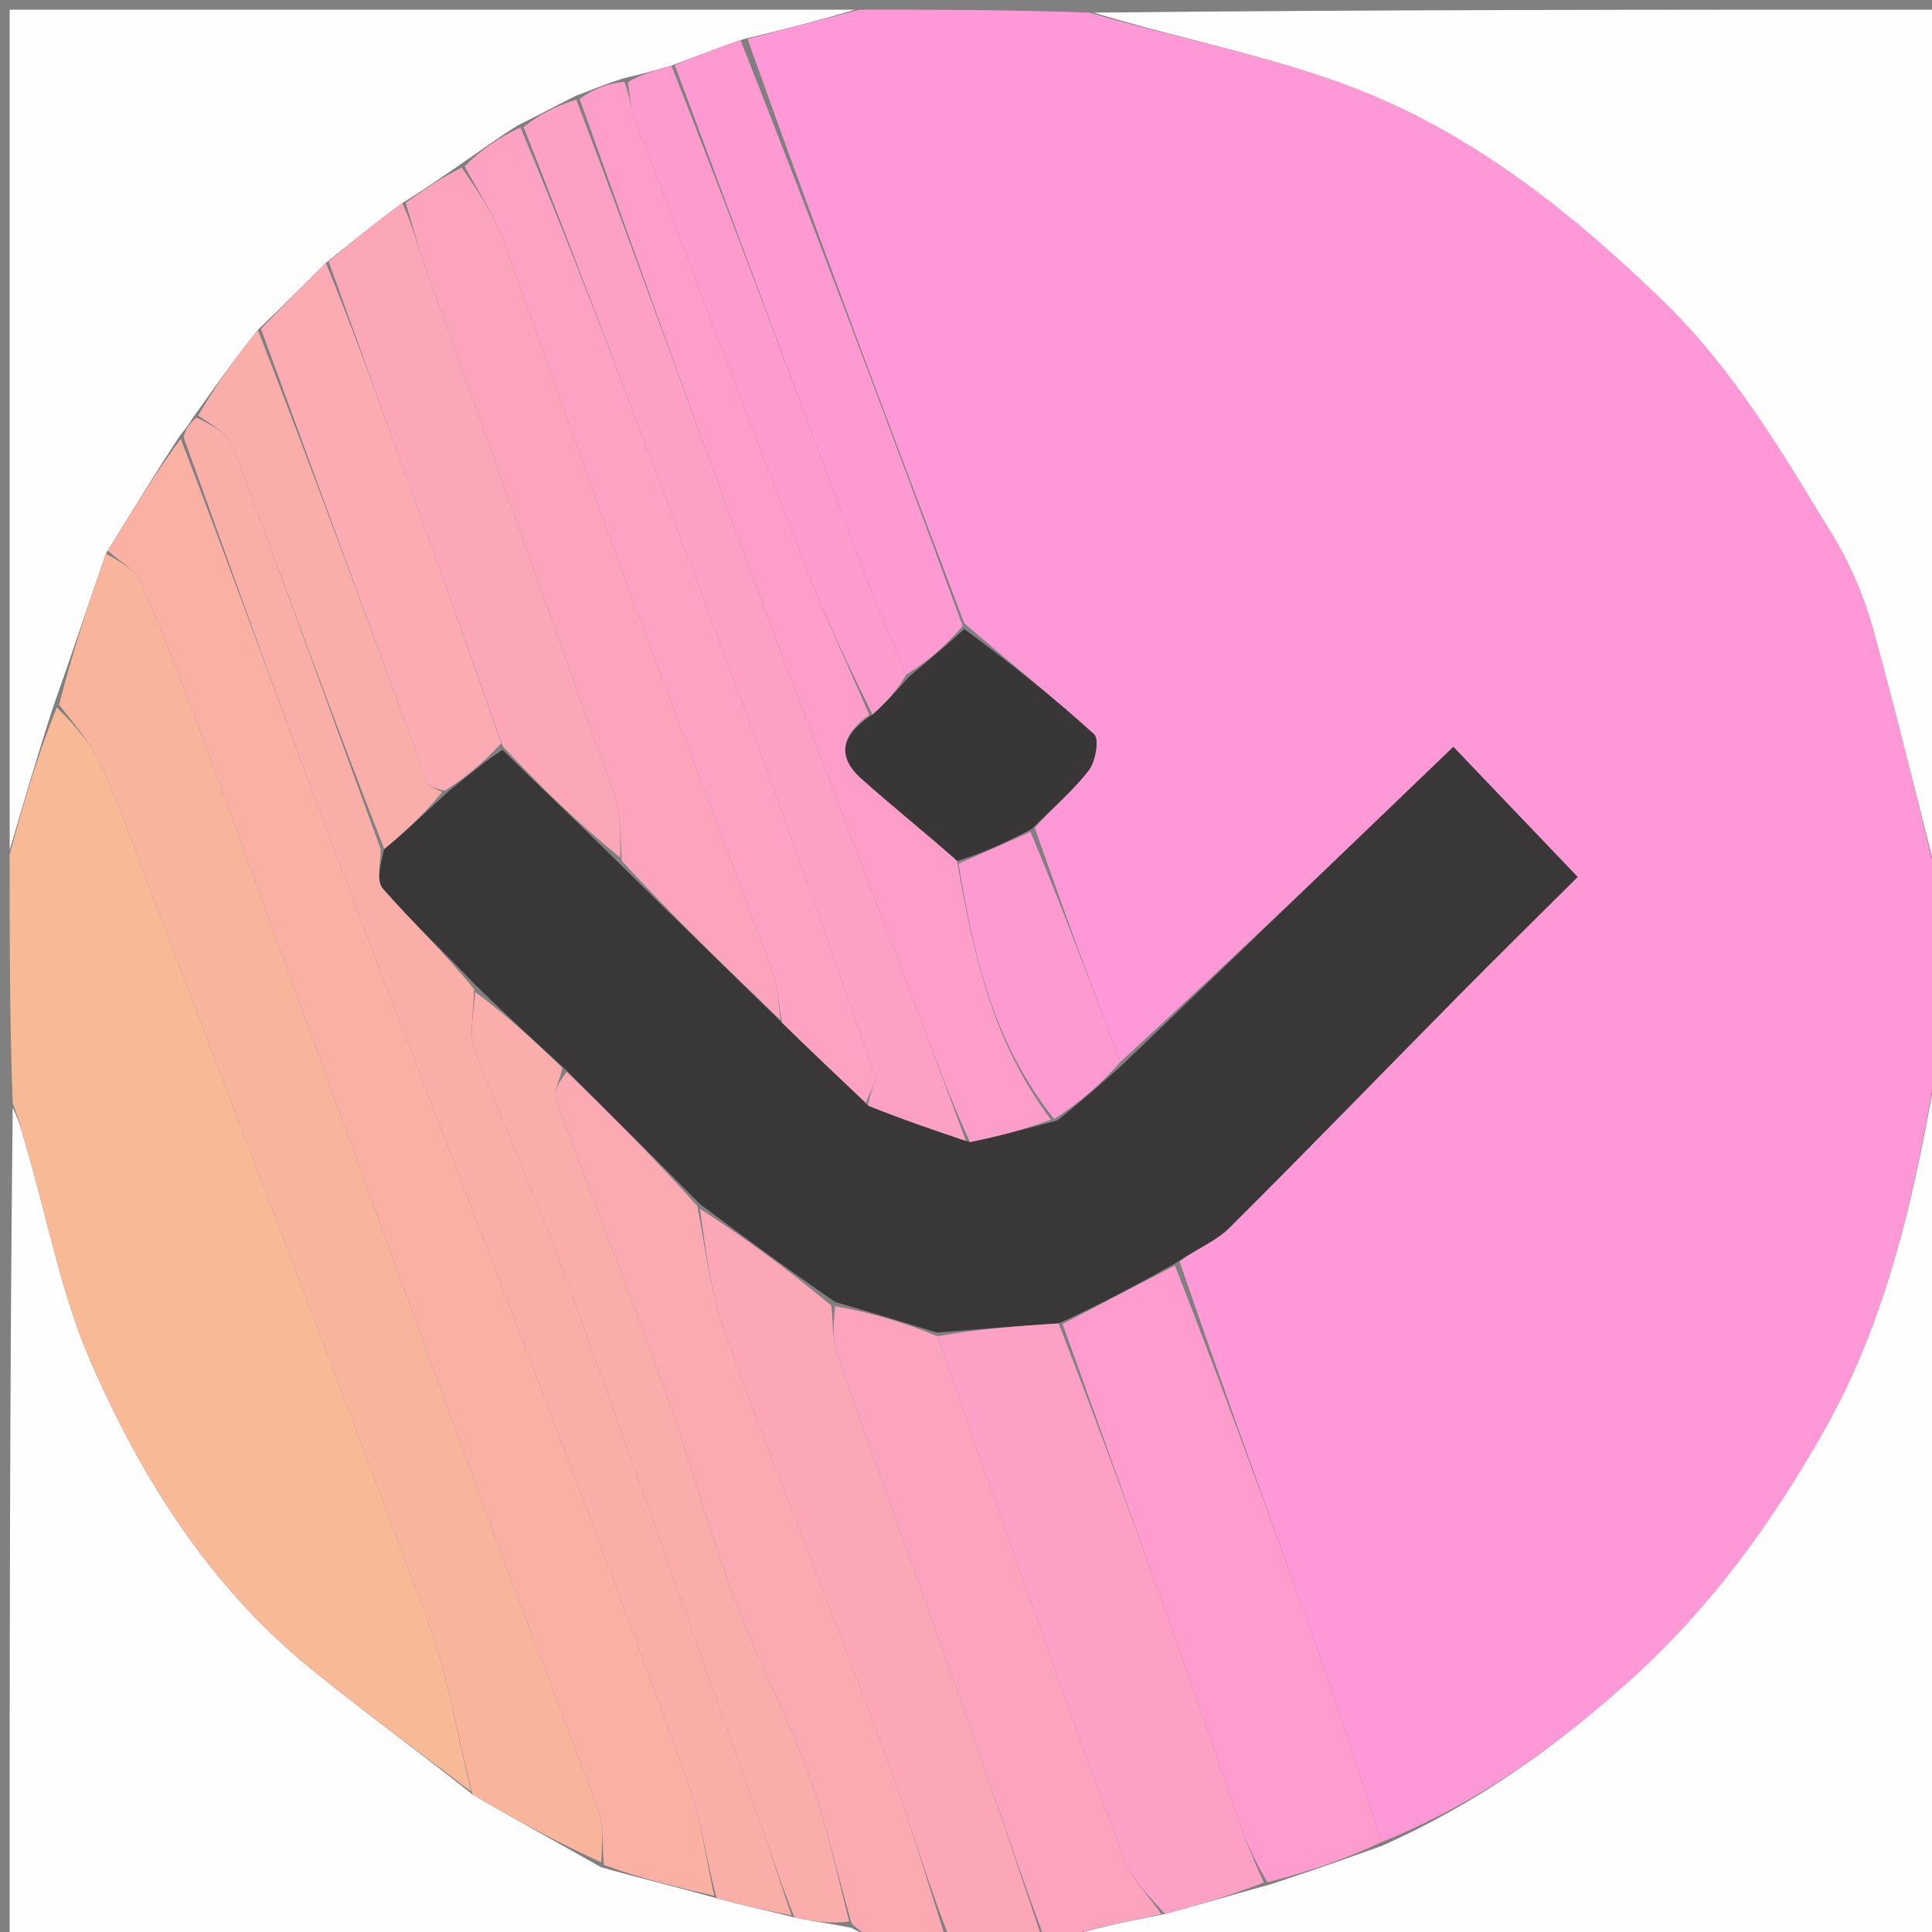
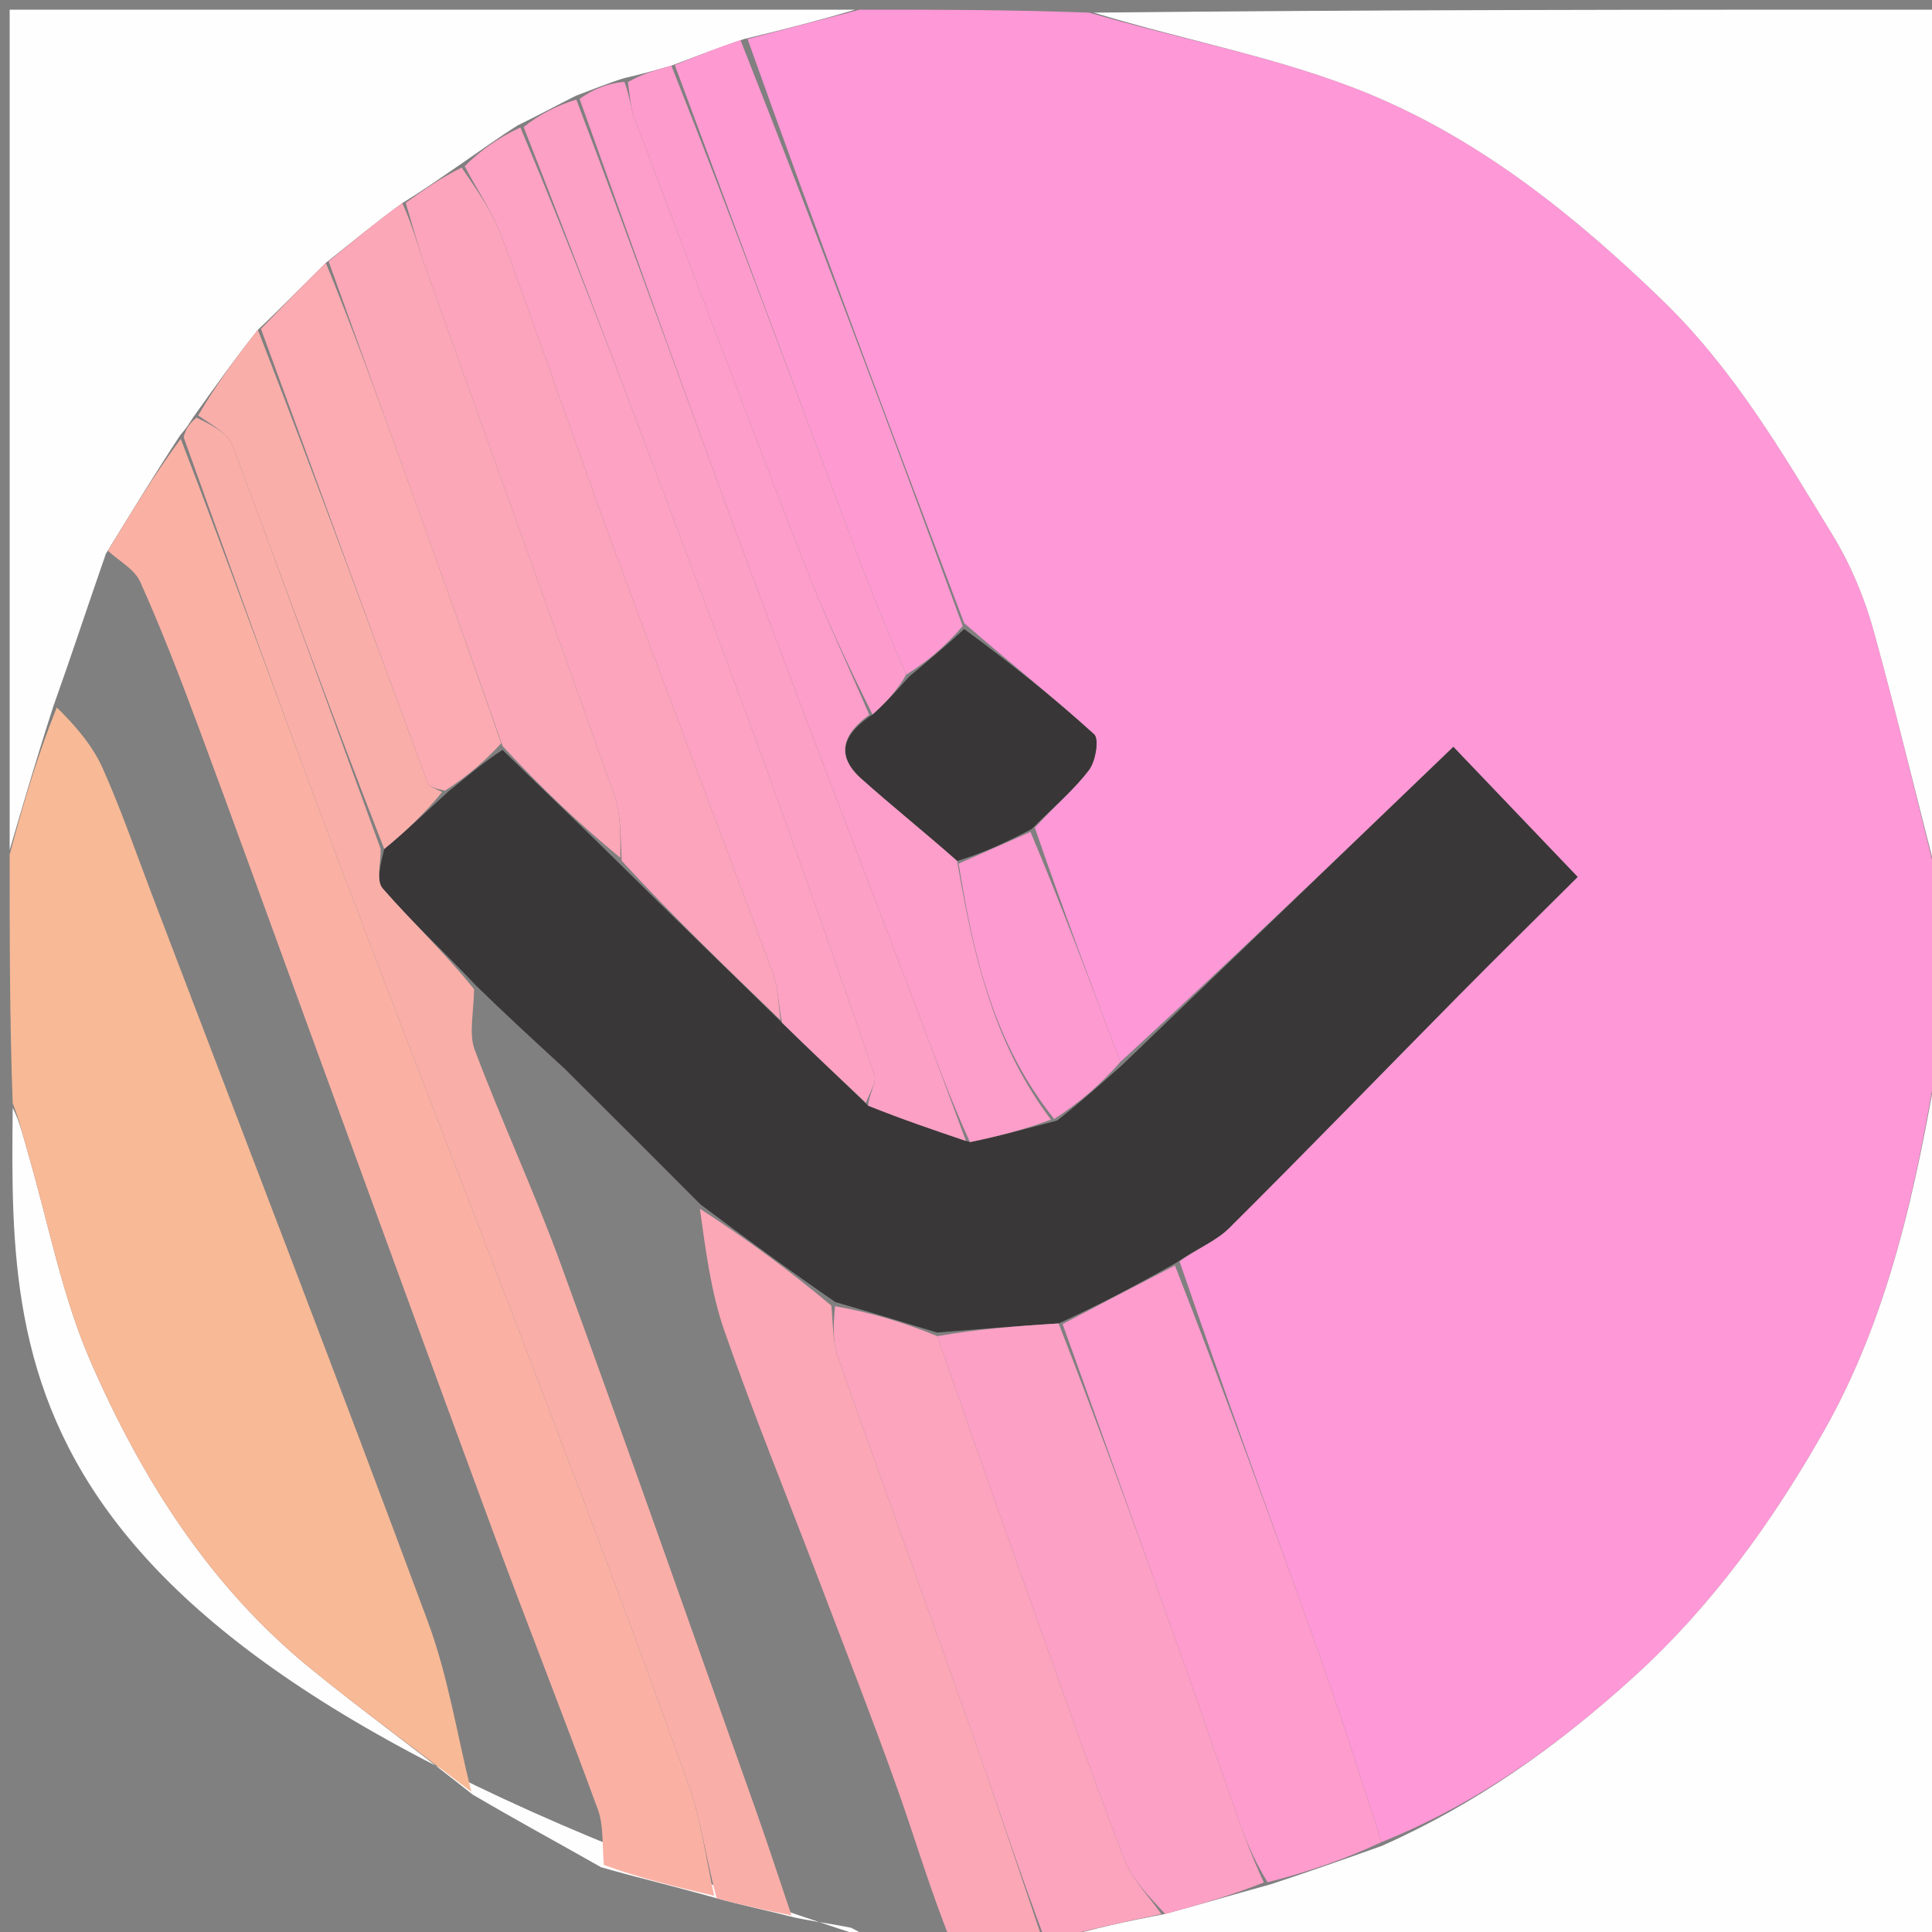
<svg xmlns="http://www.w3.org/2000/svg" version="1.1" id="Layer_1" x="0px" y="0px" width="100%" viewBox="0 0 200 200" xml:space="preserve">
  <rect x="0" y="0" width="200" height="200" fill="#808080" stroke="none" />
  <path fill="#FE98D6" opacity="1" stroke="none" d=" M201,93   C201,98.022 201,103.044 200.707,108.795   C198.348,122.982 195.552,136.293 188.754,148.248   C183.455,157.565 177.247,166.208 169.156,173.571   C161.247,180.768 152.757,186.775 143.01,190.697   C140.791,183.764 138.678,177.197 136.36,170.702   C131.616,157.408 126.762,144.152 122.105,130.577   C123.936,129.237 125.885,128.473 127.248,127.119   C135.2,119.213 143.001,111.153 150.883,103.175   C155.032,98.976 159.243,94.838 163.318,90.781   C158.798,86.05 154.649,81.708 150.452,77.315   C138.899,88.412 127.511,99.35 115.975,109.933   C112.883,101.715 109.938,93.851 107.124,85.679   C109.106,83.509 111.142,81.79 112.722,79.722   C113.415,78.816 113.805,76.506 113.262,76.013   C108.976,72.122 104.431,68.515 99.81,64.508   C92.104,44.178 84.555,24.16 77.388,4.041   C81.514,2.959 85.257,1.979 89,1   C96.688,1 104.375,1 112.754,1.309   C122.975,4.273 132.88,6.027 141.937,9.81   C153.39,14.592 163.051,22.334 172.1,31.095   C179.532,38.291 184.495,46.857 189.719,55.399   C191.576,58.435 193.01,61.861 193.961,65.296   C196.503,74.476 198.679,83.758 201,93  z" />
  <path fill="#FFFEFF" opacity="1" stroke="none" d=" M143.023,191.094   C152.757,186.775 161.247,180.768 169.156,173.571   C177.247,166.208 183.455,157.565 188.754,148.248   C195.552,136.293 198.348,122.982 200.707,109.262   C201,139.594 201,170.187 201,201   C170.646,201 140.292,201 109.717,200.7   C113.072,199.648 116.647,198.895 120.612,198.13   C124.379,197.109 127.754,196.1 131.523,195.068   C135.618,193.729 139.321,192.411 143.023,191.094  z" />
  <path fill="#FFFEFF" opacity="1" stroke="none" d=" M201,92.531   C198.679,83.758 196.503,74.476 193.961,65.296   C193.01,61.861 191.576,58.435 189.719,55.399   C184.495,46.857 179.532,38.291 172.1,31.095   C163.051,22.334 153.39,14.592 141.937,9.81   C132.88,6.027 122.975,4.273 113.223,1.309   C142.262,1 171.524,1 201,1   C201,31.354 201,61.708 201,92.531  z" />
-   <path fill="#FFFEFE" opacity="1" stroke="none" d=" M91,201   C61.074,201 31.149,201 1,201   C1,172.313 1,143.625 1.315,114.673   C2.079,116.165 2.481,117.934 2.985,119.674   C5.041,126.771 6.43,134.164 9.355,140.885   C14.639,153.026 21.679,164.194 32.139,172.716   C37.559,177.133 43.232,181.238 48.923,185.769   C53.356,188.379 57.656,190.703 62.225,193.296   C66.308,194.461 70.122,195.356 74.192,196.509   C76.945,197.27 79.441,197.774 82.24,198.497   C84.317,198.934 86.091,199.154 88.111,199.562   C89.238,200.167 90.119,200.584 91,201  z" />
+   <path fill="#FFFEFE" opacity="1" stroke="none" d=" M91,201   C1,172.313 1,143.625 1.315,114.673   C2.079,116.165 2.481,117.934 2.985,119.674   C5.041,126.771 6.43,134.164 9.355,140.885   C14.639,153.026 21.679,164.194 32.139,172.716   C37.559,177.133 43.232,181.238 48.923,185.769   C53.356,188.379 57.656,190.703 62.225,193.296   C66.308,194.461 70.122,195.356 74.192,196.509   C76.945,197.27 79.441,197.774 82.24,198.497   C84.317,198.934 86.091,199.154 88.111,199.562   C89.238,200.167 90.119,200.584 91,201  z" />
  <path fill="#FFFEFF" opacity="1" stroke="none" d=" M88.531,1   C85.257,1.979 81.514,2.959 77.034,4.037   C74.149,4.999 72.001,5.863 69.5,6.795   C67.764,7.281 66.382,7.699 64.633,8.08   C62.828,8.643 61.389,9.243 59.609,9.916   C57.484,10.974 55.7,11.958 53.579,12.985   C51.478,14.316 49.713,15.602 47.644,17.029   C45.559,18.446 43.779,19.722 41.645,21.021   C38.867,23.047 36.442,25.05 33.731,27.212   C31.302,29.597 29.159,31.821 26.693,34.145   C24.297,37.163 22.223,40.082 19.982,43.224   C19.529,43.922 19.244,44.396 18.661,45.042   C15.966,49.147 13.57,53.08 10.965,57.313   C9.087,62.706 7.417,67.799 5.507,73.164   C3.844,78.291 2.422,83.145 1,88   C1,59.073 1,30.145 1,1   C30.021,1 59.042,1 88.531,1  z" />
  <path fill="#F8B996" opacity="1" stroke="none" d=" M1,88.469   C2.422,83.145 3.844,78.291 5.878,73.236   C7.9,75.209 9.614,77.246 10.653,79.583   C12.6,83.961 14.164,88.51 15.873,92.993   C25.377,117.933 34.998,142.831 44.285,167.852   C46.385,173.507 47.32,179.595 48.791,185.484   C43.232,181.238 37.559,177.133 32.139,172.716   C21.679,164.194 14.639,153.026 9.355,140.885   C6.43,134.164 5.041,126.771 2.985,119.674   C2.481,117.934 2.079,116.165 1.315,114.205   C1,105.646 1,97.292 1,88.469  z" />
-   <path fill="#FAAAB0" opacity="1" stroke="none" d=" M91.438,201   C90.119,200.584 89.238,200.167 88.153,199.109   C86.521,193.416 85.401,188.251 83.586,183.344   C81.363,177.336 78.301,171.639 76.072,165.633   C73.34,158.272 71.263,150.669 68.597,143.281   C65.022,133.379 61.114,123.598 57.49,113.713   C57.213,112.959 58.048,111.797 58.663,110.965   C63.394,115.545 67.828,119.986 72.195,124.864   C73.056,129.47 73.597,133.771 74.992,137.775   C77.978,146.349 81.417,154.766 84.649,163.255   C87.408,170.503 90.239,177.727 92.847,185.03   C94.727,190.295 96.294,195.673 98,201   C95.958,201 93.917,201 91.438,201  z" />
  <path fill="#FBA7B6" opacity="1" stroke="none" d=" M98.454,201   C96.294,195.673 94.727,190.295 92.847,185.03   C90.239,177.727 87.408,170.503 84.649,163.255   C81.417,154.766 77.978,146.349 74.992,137.775   C73.597,133.771 73.056,129.47 72.453,125.127   C77.213,128.208 81.649,131.464 86.06,135.158   C86.253,137.217 86.197,138.935 86.728,140.446   C91.264,153.331 95.945,166.165 100.5,179.042   C103.08,186.333 105.505,193.679 108,201   C104.969,201 101.939,201 98.454,201  z" />
  <path fill="#FCA4BD" opacity="1" stroke="none" d=" M108.25,201   C105.505,193.679 103.08,186.333 100.5,179.042   C95.945,166.165 91.264,153.331 86.728,140.446   C86.197,138.935 86.253,137.217 86.443,135.222   C90.232,135.881 93.615,136.913 97.036,138.32   C100.703,148.915 104.318,159.142 107.968,169.355   C110.738,177.108 113.442,184.888 116.424,192.558   C117.219,194.603 118.931,196.29 120.222,198.142   C116.647,198.895 113.072,199.648 109.249,200.7   C109,201 108.5,201 108.25,201  z" />
  <path fill="#3A3738" opacity="1" stroke="none" d=" M96.998,137.945   C93.615,136.913 90.232,135.881 86.467,134.785   C81.649,131.464 77.213,128.208 72.52,124.688   C67.828,119.986 63.394,115.545 58.491,110.666   C55.148,107.592 52.273,104.957 49.274,102.021   C45.937,98.498 42.588,95.392 39.609,91.966   C38.904,91.156 39.439,89.266 39.777,87.887   C42.144,85.951 44.139,84.001 46.438,81.914   C48.455,80.297 50.167,78.819 52.024,77.631   C56.089,81.626 60.009,85.33 64.067,89.34   C69.738,94.965 75.271,100.285 80.959,105.875   C83.959,108.818 86.805,111.492 89.869,114.458   C93.392,115.872 96.696,116.994 100.407,118.229   C103.58,117.58 106.347,116.819 109.451,115.992   C111.9,114.047 114.012,112.167 116.124,110.287   C127.511,99.35 138.899,88.412 150.452,77.315   C154.649,81.708 158.798,86.05 163.318,90.781   C159.243,94.838 155.032,98.976 150.883,103.175   C143.001,111.153 135.2,119.213 127.248,127.119   C125.885,128.473 123.936,129.237 121.783,130.705   C117.54,133.113 113.771,135.088 109.587,137.003   C105.115,137.277 101.056,137.611 96.998,137.945  z" />
  <path fill="#FE9CCD" opacity="1" stroke="none" d=" M110.002,137.064   C113.771,135.088 117.54,133.113 121.631,131.009   C126.762,144.152 131.616,157.408 136.36,170.702   C138.678,177.197 140.791,183.764 143.01,190.697   C139.321,192.411 135.618,193.729 131.219,194.85   C129.671,192.348 128.79,190.051 127.975,187.732   C126.177,182.618 124.445,177.48 122.628,172.372   C118.438,160.596 114.213,148.832 110.002,137.064  z" />
  <path fill="#FE9AD1" opacity="1" stroke="none" d=" M69.853,6.727   C72.001,5.863 74.149,4.999 76.651,4.139   C84.555,24.16 92.104,44.178 99.657,64.806   C97.808,66.961 95.955,68.506 93.804,69.84   C91.66,64.883 89.764,60.154 87.98,55.384   C81.916,39.173 75.892,22.947 69.853,6.727  z" />
  <path fill="#383636" opacity="1" stroke="none" d=" M94.102,70.051   C95.955,68.506 97.808,66.961 99.813,65.119   C104.431,68.515 108.976,72.122 113.262,76.013   C113.805,76.506 113.415,78.816 112.722,79.722   C111.142,81.79 109.106,83.509 106.806,85.815   C103.984,87.307 101.61,88.355 99.084,89.128   C95.669,86.115 92.339,83.451 89.162,80.616   C86.379,78.132 87.344,75.909 90.323,73.964   C91.808,72.639 92.955,71.345 94.102,70.051  z" />
  <path fill="#FD9ACF" opacity="1" stroke="none" d=" M99.236,89.402   C101.61,88.355 103.984,87.307 106.676,86.123   C109.938,93.851 112.883,101.715 115.975,109.933   C114.012,112.167 111.9,114.047 109.13,115.837   C102.765,107.887 100.739,98.736 99.236,89.402  z" />
  <path fill="#FDA0C5" opacity="1" stroke="none" d=" M109.587,137.003   C114.213,148.832 118.438,160.596 122.628,172.372   C124.445,177.48 126.177,182.618 127.975,187.732   C128.79,190.051 129.671,192.348 130.826,194.872   C127.754,196.1 124.379,197.109 120.612,198.13   C118.931,196.29 117.219,194.603 116.424,192.558   C113.442,184.888 110.738,177.108 107.968,169.355   C104.318,159.142 100.703,148.915 97.036,138.32   C101.056,137.611 105.115,137.277 109.587,137.003  z" />
  <path fill="#FAB1A4" opacity="1" stroke="none" d=" M11.173,57.013   C13.57,53.08 15.966,49.147 18.71,45.428   C24.279,59.896 29.386,74.193 34.752,88.392   C41.989,107.542 49.471,126.598 56.758,145.729   C61.7,158.7 66.596,171.692 71.275,184.759   C72.592,188.436 73.073,192.412 73.937,196.251   C70.122,195.356 66.308,194.461 62.508,193.055   C62.332,190.796 62.481,188.923 61.893,187.32   C58.354,177.672 54.574,168.114 51.011,158.475   C44.643,141.248 38.37,123.986 32.062,106.738   C28.195,96.162 24.378,85.567 20.456,75.013   C18.606,70.035 16.686,65.074 14.517,60.232   C13.93,58.922 12.316,58.074 11.173,57.013  z" />
-   <path fill="#F9B59C" opacity="1" stroke="none" d=" M10.965,57.313   C12.316,58.074 13.93,58.922 14.517,60.232   C16.686,65.074 18.606,70.035 20.456,75.013   C24.378,85.567 28.195,96.162 32.062,106.738   C38.37,123.986 44.643,141.248 51.011,158.475   C54.574,168.114 58.354,177.672 61.893,187.32   C62.481,188.923 62.332,190.796 62.24,192.786   C57.656,190.703 53.356,188.379 48.923,185.769   C47.32,179.595 46.385,173.507 44.285,167.852   C34.998,142.831 25.377,117.933 15.873,92.993   C14.164,88.51 12.6,83.961 10.653,79.583   C9.614,77.246 7.9,75.209 6.119,72.964   C7.417,67.799 9.087,62.706 10.965,57.313  z" />
  <path fill="#FAAEA8" opacity="1" stroke="none" d=" M74.192,196.509   C73.073,192.412 72.592,188.436 71.275,184.759   C66.596,171.692 61.7,158.7 56.758,145.729   C49.471,126.598 41.989,107.542 34.752,88.392   C29.386,74.193 24.279,59.896 19.008,45.256   C19.244,44.396 19.529,43.922 20.346,43.232   C21.966,44.032 23.59,44.847 24.059,46.096   C29.277,59.983 34.317,73.937 39.404,87.873   C39.439,89.266 38.904,91.156 39.609,91.966   C42.588,95.392 45.937,98.498 49.078,102.404   C49.023,104.968 48.523,107.045 49.147,108.697   C51.947,116.12 55.304,123.334 58.023,130.784   C64.859,149.511 71.468,168.322 78.145,187.107   C79.461,190.812 80.676,194.554 81.937,198.278   C79.441,197.774 76.945,197.27 74.192,196.509  z" />
-   <path fill="#FBADAC" opacity="1" stroke="none" d=" M82.24,198.497   C80.676,194.554 79.461,190.812 78.145,187.107   C71.468,168.322 64.859,149.511 58.023,130.784   C55.304,123.334 51.947,116.12 49.147,108.697   C48.523,107.045 49.023,104.968 49.201,102.705   C52.273,104.957 55.148,107.592 58.194,110.525   C58.048,111.797 57.213,112.959 57.49,113.713   C61.114,123.598 65.022,133.379 68.597,143.281   C71.263,150.669 73.34,158.272 76.072,165.633   C78.301,171.639 81.363,177.336 83.586,183.344   C85.401,188.251 86.521,193.416 87.907,198.92   C86.091,199.154 84.317,198.934 82.24,198.497  z" />
  <path fill="#FCA4BC" opacity="1" stroke="none" d=" M80.805,105.605   C75.271,100.285 69.738,94.965 64.354,89.103   C64.225,86.508 64.291,84.333 63.615,82.421   C57.185,64.234 50.617,46.096 44.124,27.931   C43.312,25.657 42.702,23.311 41.999,20.998   C43.779,19.722 45.559,18.446 47.798,17.351   C49.505,19.858 51.048,22.074 51.952,24.526   C56.01,35.518 59.794,46.612 63.85,57.605   C69.171,72.022 74.684,86.369 80.029,100.779   C80.584,102.277 80.56,103.991 80.805,105.605  z" />
  <path fill="#FDA2C2" opacity="1" stroke="none" d=" M80.959,105.875   C80.56,103.991 80.584,102.277 80.029,100.779   C74.684,86.369 69.171,72.022 63.85,57.605   C59.794,46.612 56.01,35.518 51.952,24.526   C51.048,22.074 49.505,19.858 48.102,17.211   C49.713,15.602 51.478,14.316 53.871,13.196   C59.325,26.153 64.164,38.938 68.97,51.736   C72.507,61.157 76.062,70.572 79.496,80.031   C83.262,90.405 86.935,100.813 90.514,111.253   C90.782,112.034 89.964,113.187 89.65,114.166   C86.805,111.492 83.959,108.818 80.959,105.875  z" />
  <path fill="#FDA0C5" opacity="1" stroke="none" d=" M89.869,114.458   C89.964,113.187 90.782,112.034 90.514,111.253   C86.935,100.813 83.262,90.405 79.496,80.031   C76.062,70.572 72.507,61.157 68.97,51.736   C64.164,38.938 59.325,26.153 54.208,13.152   C55.7,11.958 57.484,10.974 59.661,10.311   C65.989,26.98 71.829,43.362 77.882,59.665   C83.59,75.037 89.527,90.324 95.35,105.653   C96.924,109.798 98.451,113.962 100,118.117   C96.696,116.994 93.392,115.872 89.869,114.458  z" />
  <path fill="#FD9DC9" opacity="1" stroke="none" d=" M100.407,118.229   C98.451,113.962 96.924,109.798 95.35,105.653   C89.527,90.324 83.59,75.037 77.882,59.665   C71.829,43.362 65.989,26.98 60.002,10.238   C61.389,9.243 62.828,8.643 64.634,8.466   C65.221,10.017 65.283,11.205 65.684,12.265   C71.492,27.6 77.287,42.941 83.22,58.228   C85.287,63.556 87.72,68.743 89.986,73.994   C87.344,75.909 86.379,78.132 89.162,80.616   C92.339,83.451 95.669,86.115 99.084,89.128   C100.739,98.736 102.765,107.887 108.792,115.902   C106.347,116.819 103.58,117.58 100.407,118.229  z" />
  <path fill="#FBA7B7" opacity="1" stroke="none" d=" M41.645,21.021   C42.702,23.311 43.312,25.657 44.124,27.931   C50.617,46.096 57.185,64.234 63.615,82.421   C64.291,84.333 64.225,86.508 64.216,88.797   C60.009,85.33 56.089,81.626 52.03,77.236   C48.491,67.144 45.086,57.74 41.689,48.334   C39.127,41.242 36.574,34.146 34.016,27.052   C36.442,25.05 38.867,23.047 41.645,21.021  z" />
  <path fill="#FBABB1" opacity="1" stroke="none" d=" M33.731,27.212   C36.574,34.146 39.127,41.242 41.689,48.334   C45.086,57.74 48.491,67.144 51.886,76.945   C50.167,78.819 48.455,80.297 46.074,81.848   C45.014,81.636 44.401,81.433 44.261,81.056   C38.486,65.396 32.753,49.719 27.015,34.045   C29.159,31.821 31.302,29.597 33.731,27.212  z" />
  <path fill="#FD9CCC" opacity="1" stroke="none" d=" M90.323,73.964   C87.72,68.743 85.287,63.556 83.22,58.228   C77.287,42.941 71.492,27.6 65.684,12.265   C65.283,11.205 65.221,10.017 65,8.503   C66.382,7.699 67.764,7.281 69.5,6.795   C75.892,22.947 81.916,39.173 87.98,55.384   C89.764,60.154 91.66,64.883 93.804,69.84   C92.955,71.345 91.808,72.639 90.323,73.964  z" />
  <path fill="#FAAEAA" opacity="1" stroke="none" d=" M26.693,34.145   C32.753,49.719 38.486,65.396 44.261,81.056   C44.401,81.433 45.014,81.636 45.77,81.986   C44.139,84.001 42.144,85.951 39.777,87.887   C34.317,73.937 29.277,59.983 24.059,46.096   C23.59,44.847 21.966,44.032 20.514,43.008   C22.223,40.082 24.297,37.163 26.693,34.145  z" />
</svg>